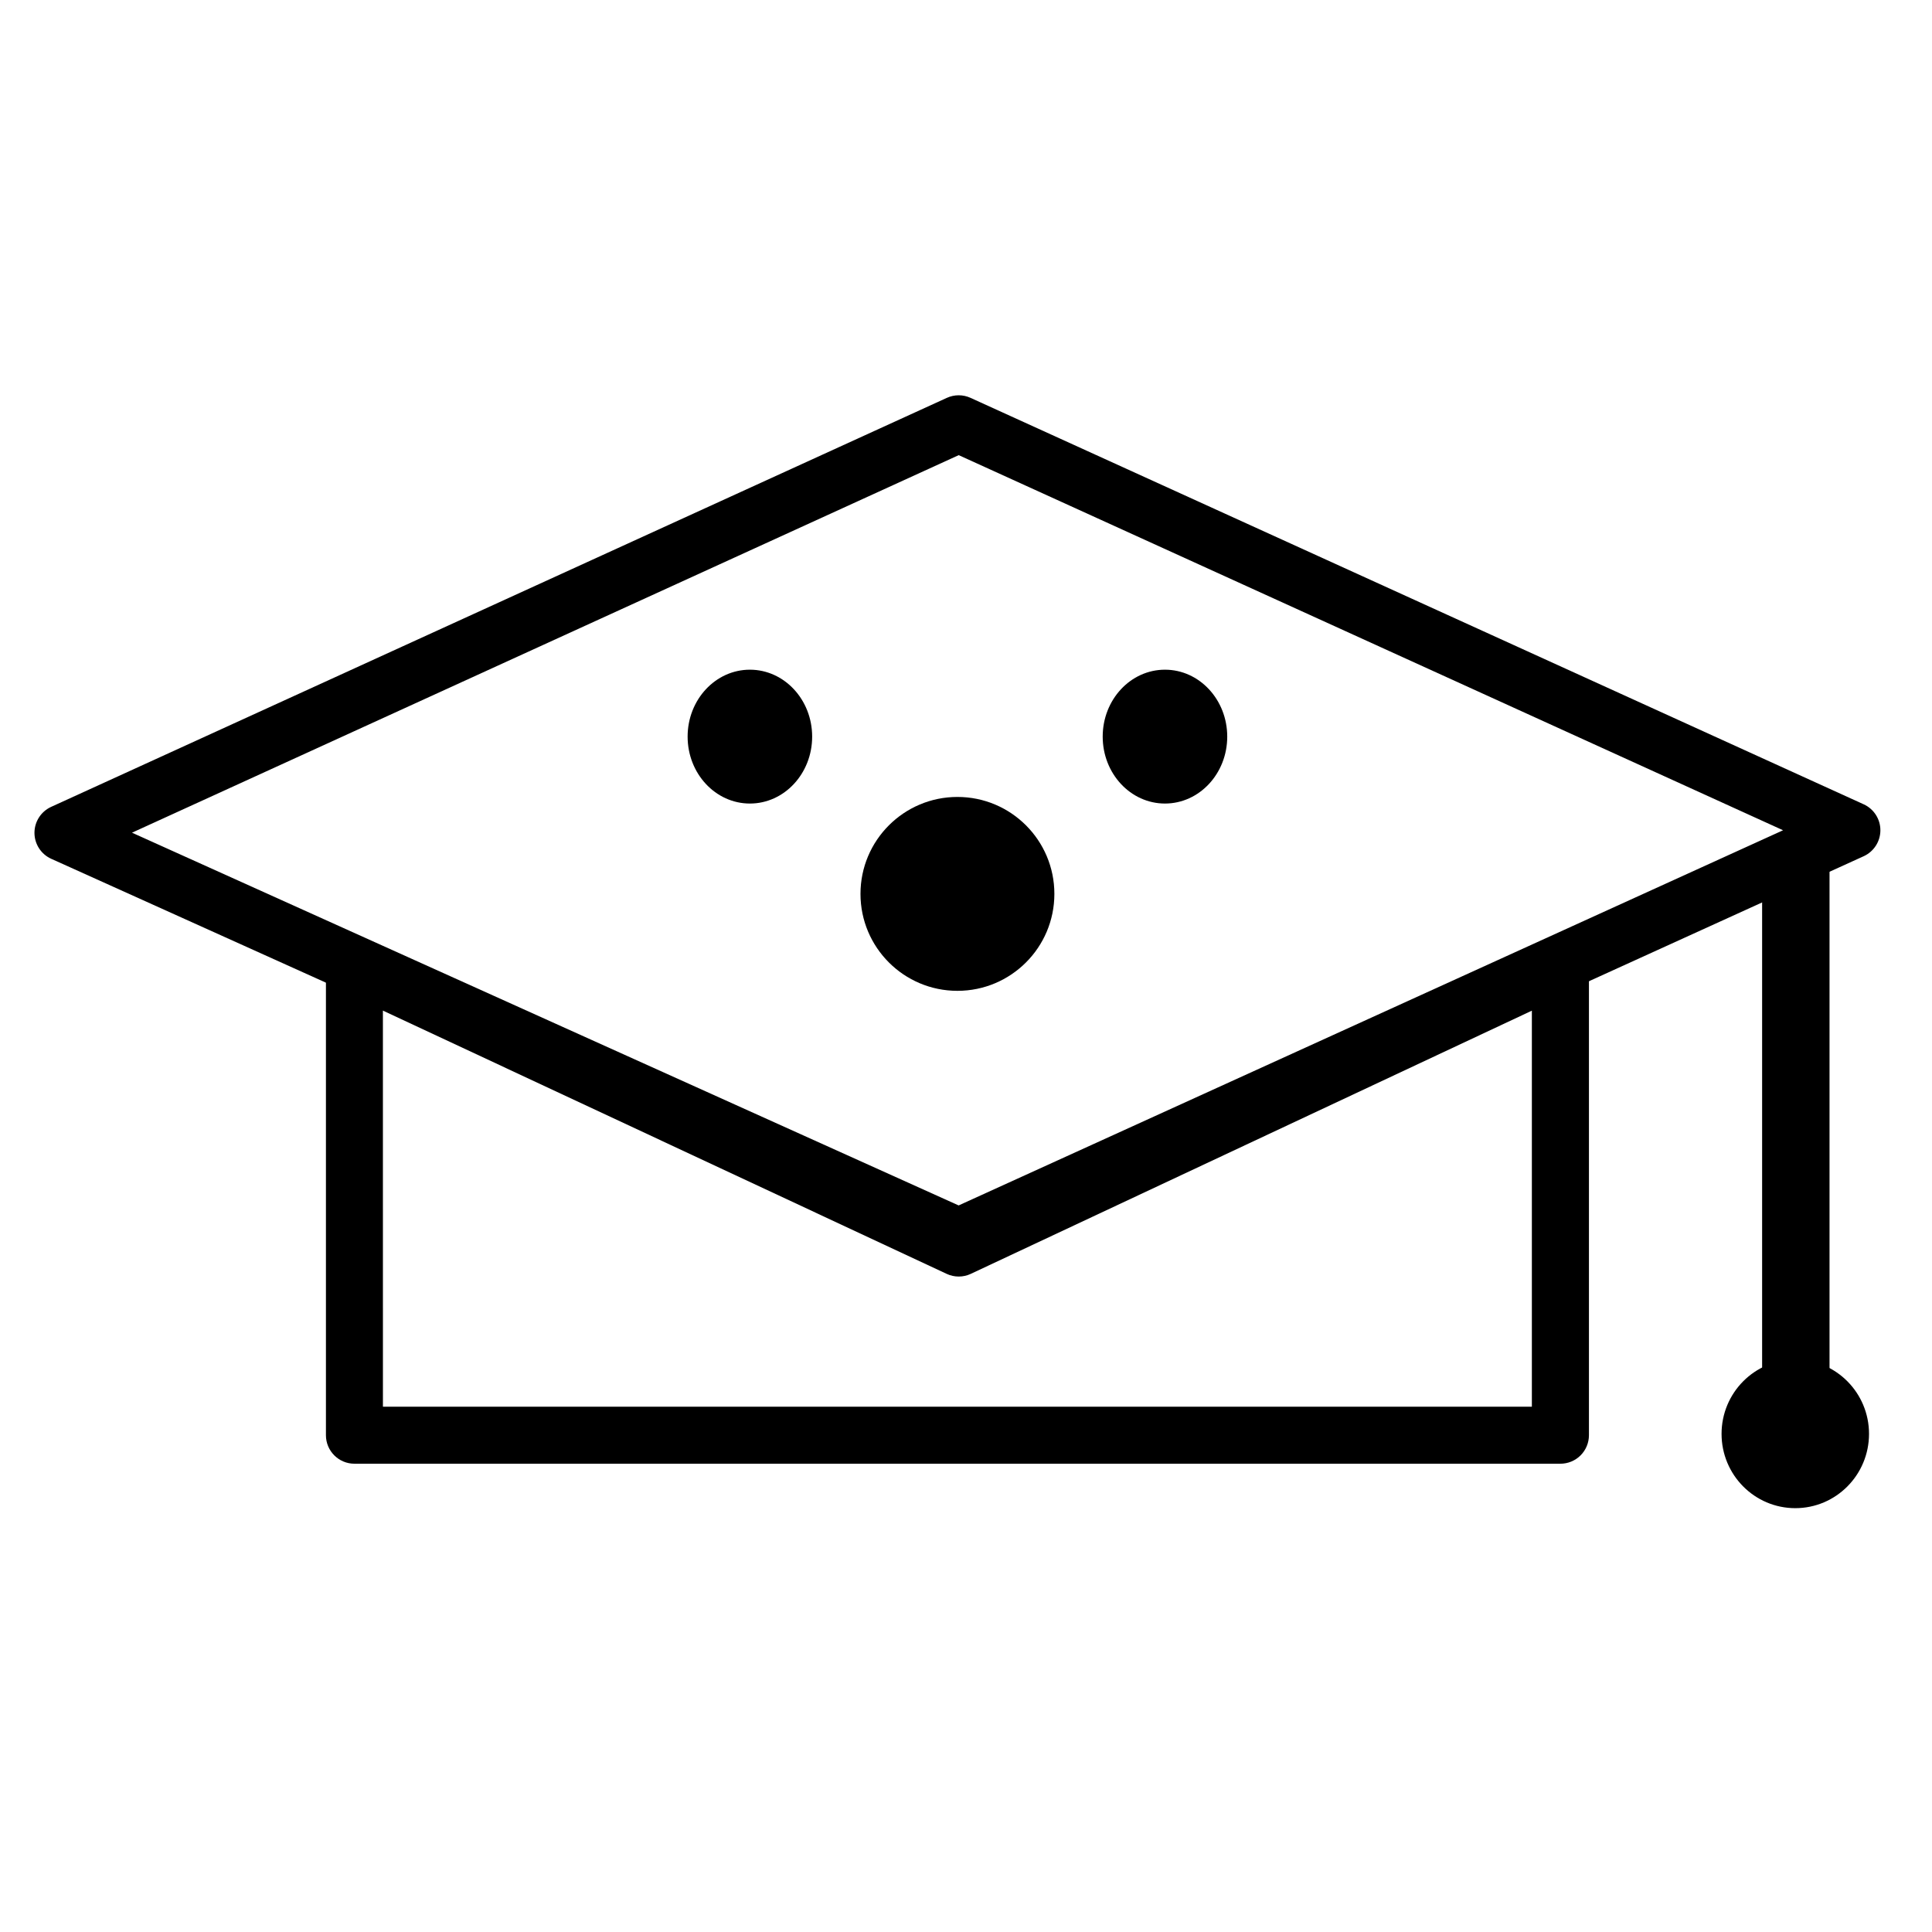
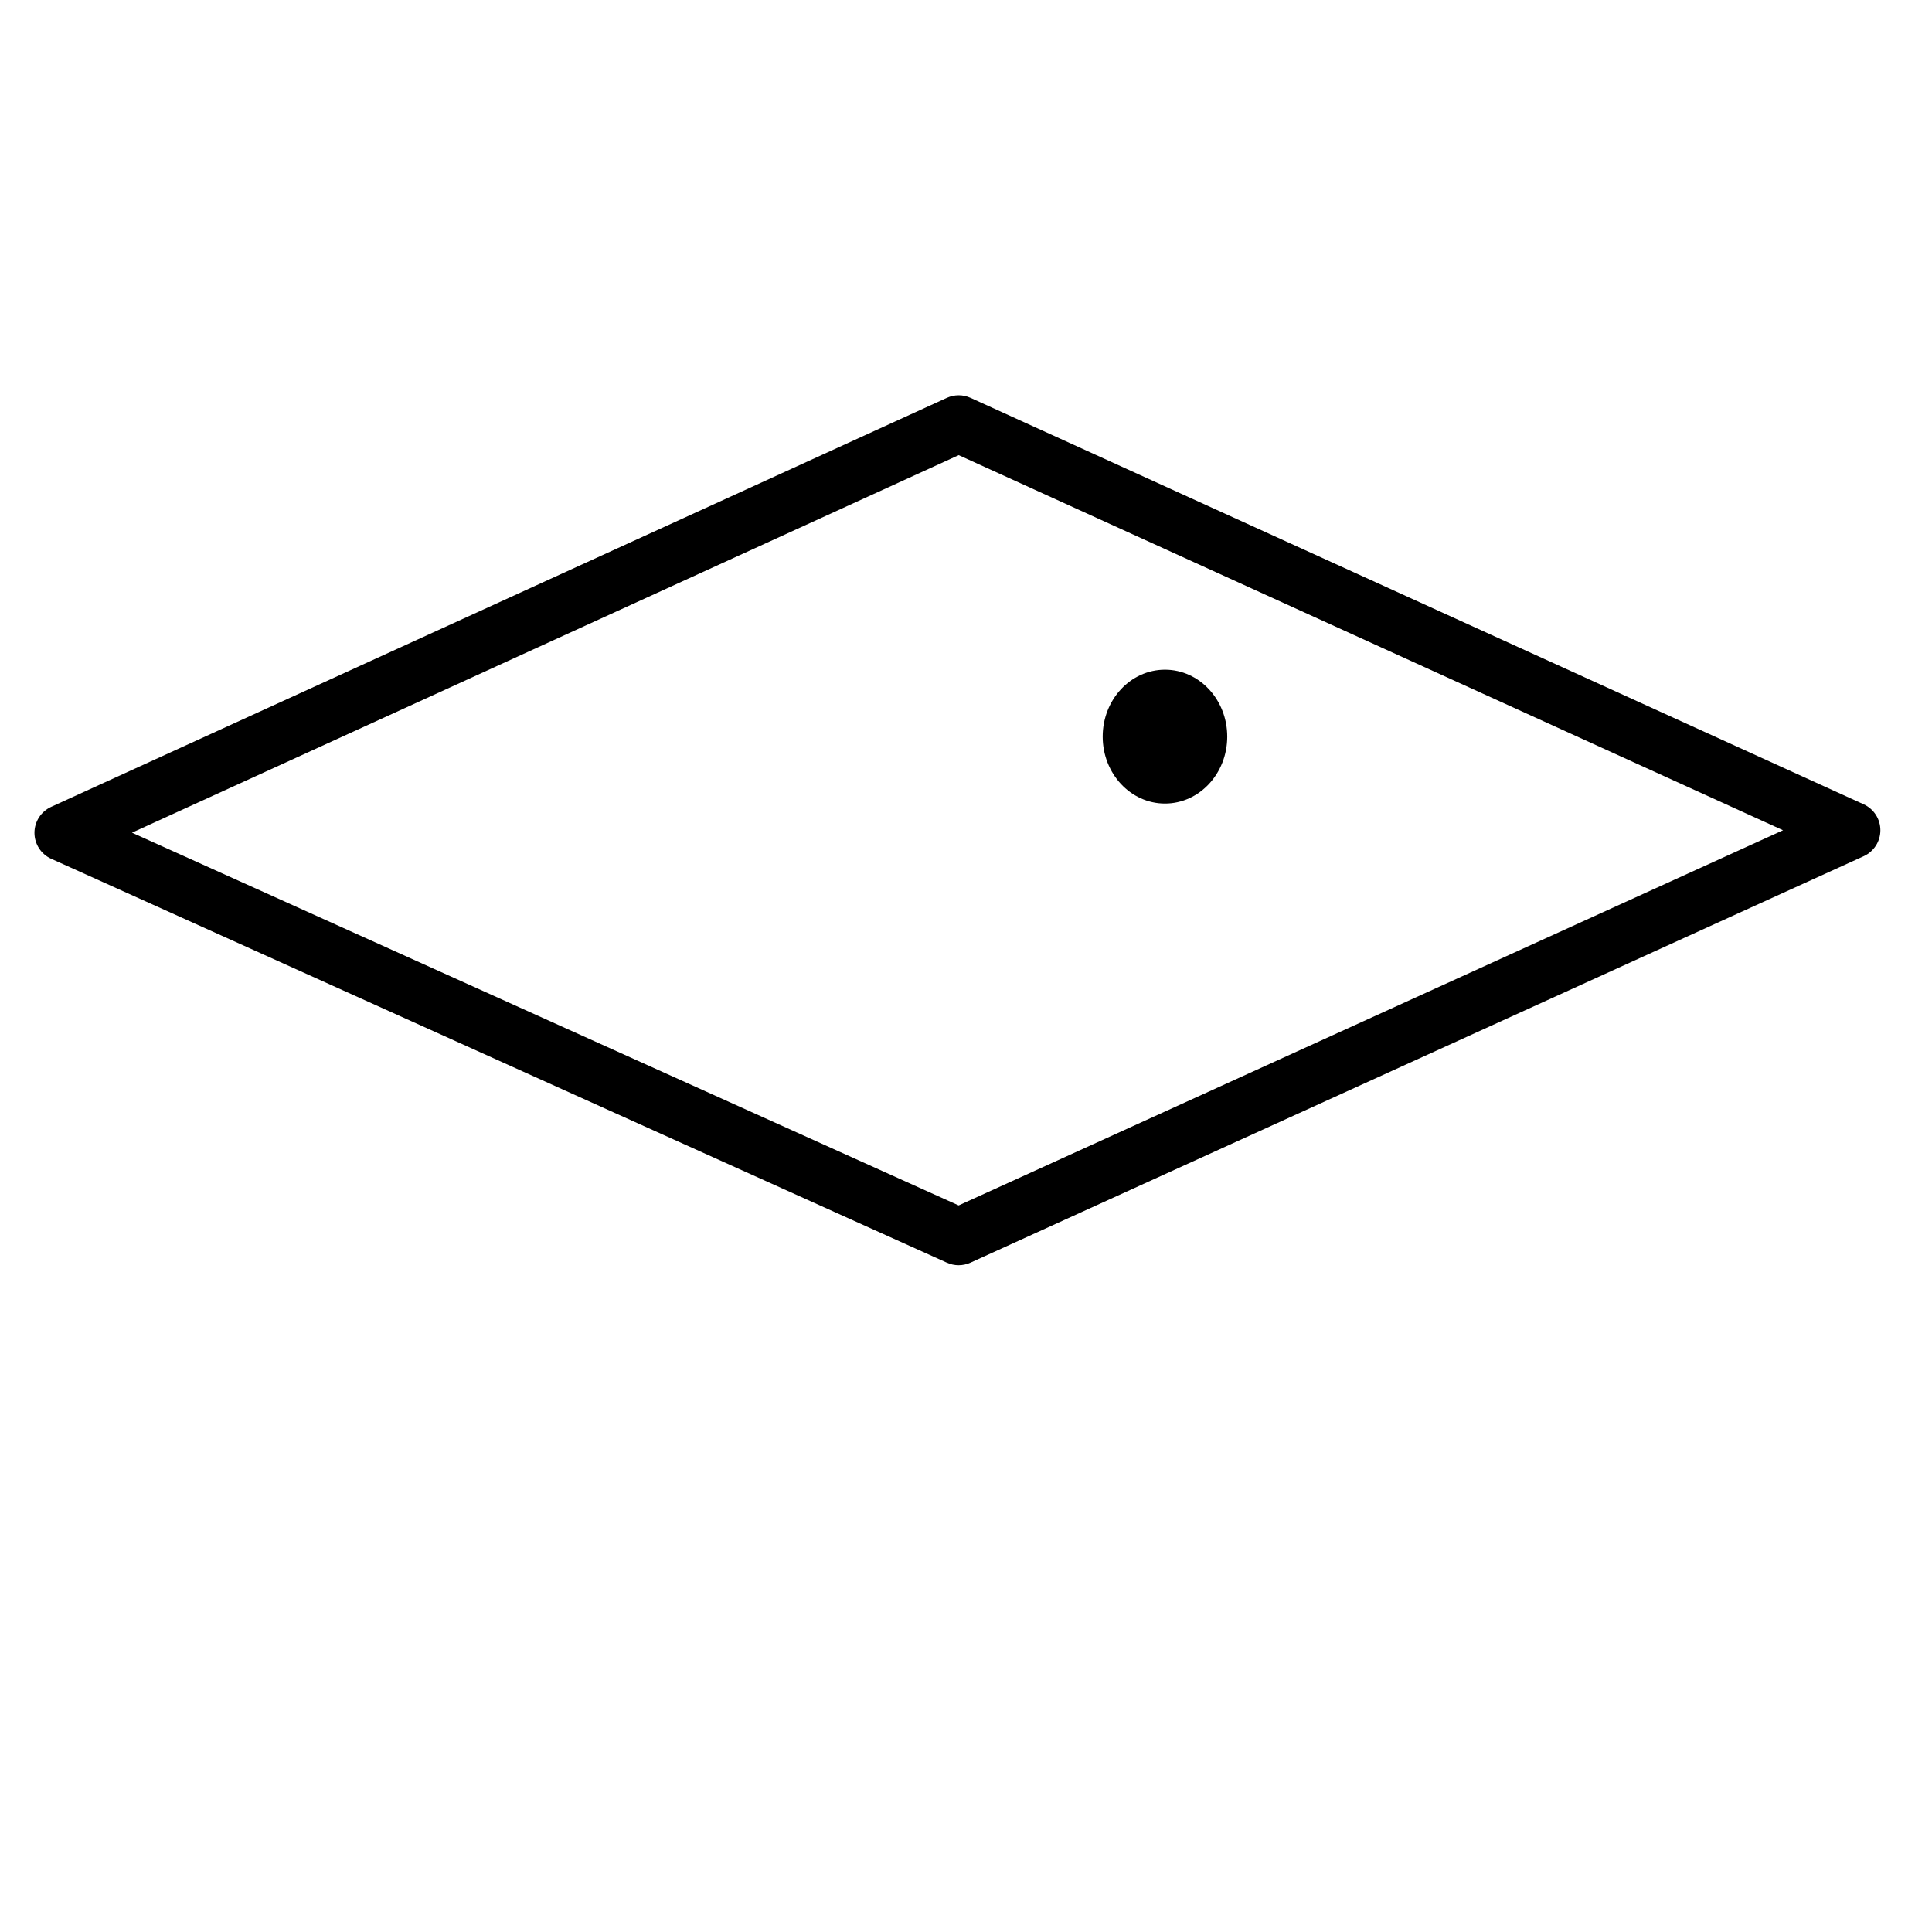
<svg xmlns="http://www.w3.org/2000/svg" fill="#000000" width="800px" height="800px" version="1.1" viewBox="144 144 512 512">
  <g>
-     <path d="m610.98 371.45h17.863v137.77h-17.863z" />
-     <path d="m639.31 523.99c0 10.875-8.75 19.688-19.539 19.688-10.793 0-19.539-8.812-19.539-19.688 0-10.871 8.746-19.688 19.539-19.688 10.789 0 19.539 8.816 19.539 19.688" />
-     <path d="m557.52 531.9h-319.59c-4.172 0-7.555-3.383-7.555-7.559v-124.39c0-2.586 1.316-4.988 3.496-6.375 2.18-1.387 4.918-1.566 7.258-0.473l156.95 73.301 156.24-73.293c2.34-1.098 5.078-0.926 7.262 0.461 2.18 1.387 3.504 3.793 3.504 6.379v124.39c0 2.004-0.797 3.926-2.211 5.344-1.418 1.418-3.34 2.215-5.348 2.215zm-312.04-15.113h304.48v-104.95l-148.68 69.742v0.004c-2.027 0.953-4.375 0.953-6.406 0.004l-149.4-69.77z" />
    <path d="m398.06 479.3c-1.074 0-2.133-0.227-3.109-0.668l-237.37-107.04c-2.703-1.219-4.441-3.906-4.449-6.871-0.004-2.961 1.723-5.656 4.418-6.891l237.37-108.39c1.992-0.91 4.277-0.914 6.269-0.008l236.71 107.72c2.695 1.227 4.422 3.914 4.422 6.875s-1.727 5.648-4.422 6.879l-236.71 107.71c-0.98 0.445-2.051 0.68-3.129 0.68zm-219.08-114.63 219.07 98.781 218.48-99.422-218.46-99.41z" />
-     <path d="m359.23 339.21c0 9.797-7.387 17.738-16.5 17.738-9.113 0-16.504-7.941-16.504-17.738 0-9.793 7.391-17.734 16.504-17.734 9.113 0 16.5 7.941 16.5 17.734" />
    <path d="m469.23 339.21c0 9.797-7.391 17.738-16.504 17.738s-16.5-7.941-16.5-17.738c0-9.793 7.387-17.734 16.5-17.734s16.504 7.941 16.504 17.734" />
-     <path d="m423.42 380.89c0 14.191-11.5 25.691-25.691 25.691-14.188 0-25.691-11.5-25.691-25.691 0-14.188 11.504-25.691 25.691-25.691 14.191 0 25.691 11.504 25.691 25.691" />
  </g>
</svg>